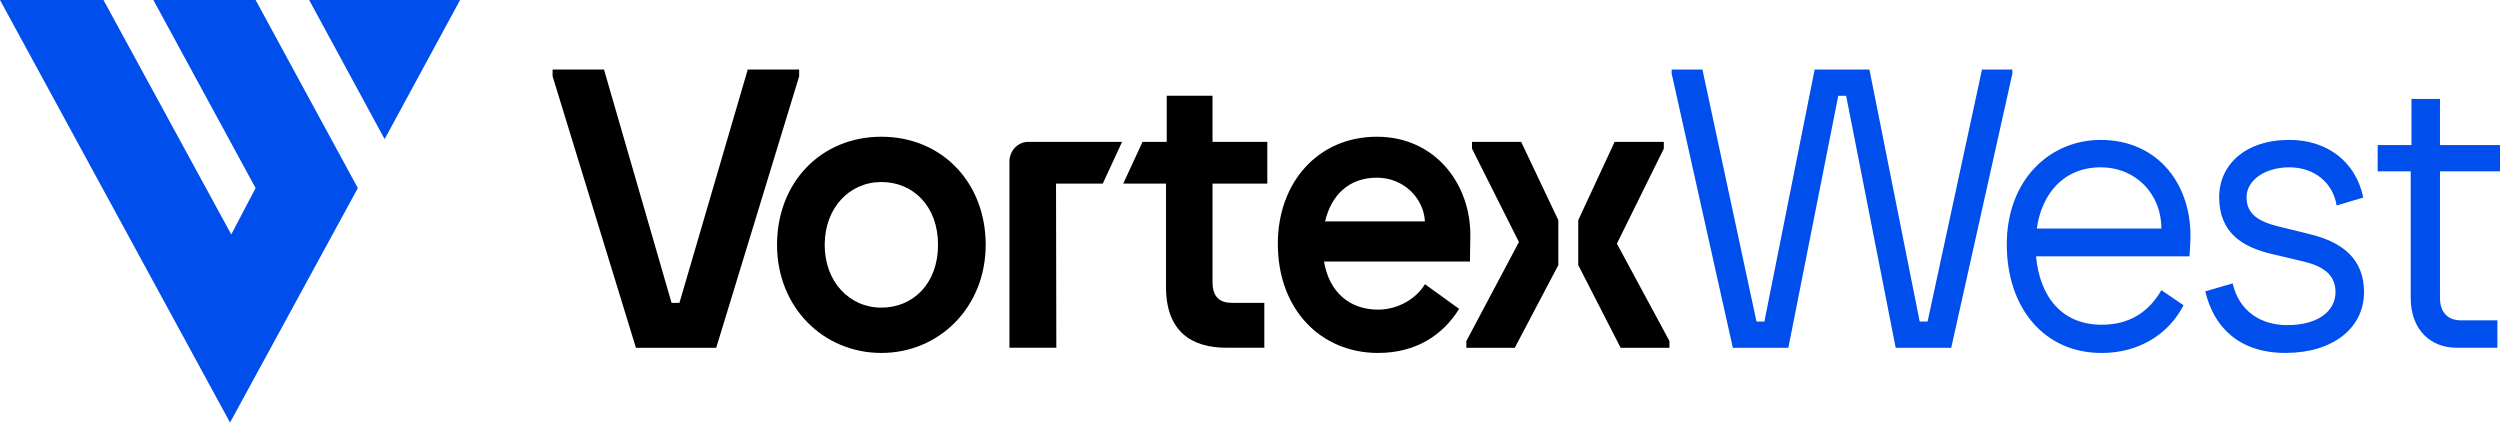
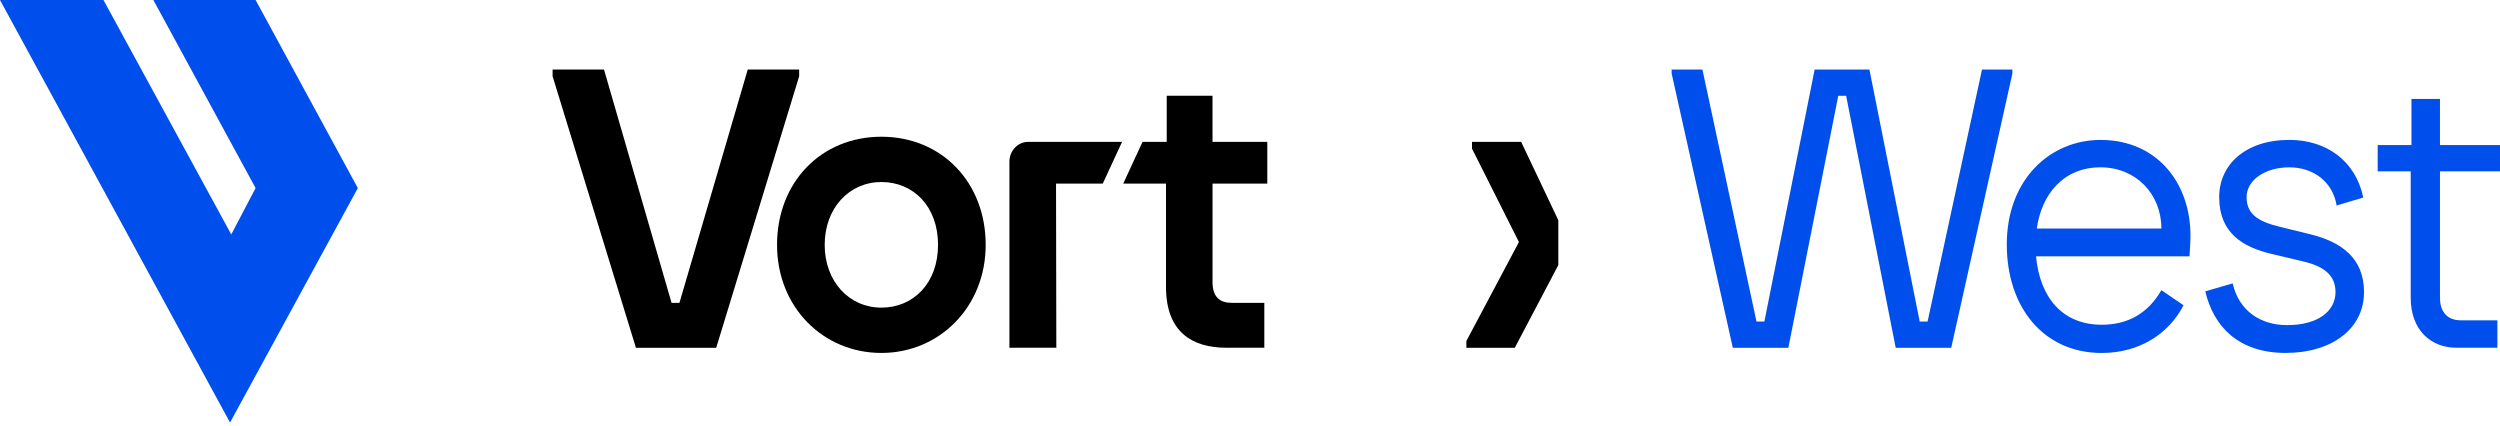
<svg xmlns="http://www.w3.org/2000/svg" width="276" height="47" viewBox="0 0 276 47" fill="none">
-   <path d="M50.793 0L42.462 15.36L34.131 0H50.793Z" fill="#004EEB" />
  <path d="M11.422 0H0L25.396 46.648L39.505 20.764L28.218 0H16.931L28.218 20.764L25.531 25.884L11.422 0Z" fill="#004EEB" />
  <path d="M184.552 8.118V7.68H187.949L193.916 35.498H194.787L200.337 7.68H206.384L211.934 35.498H212.805L218.812 7.68H222.168V8.118L215.415 38.394H209.285L203.814 10.575H202.944L197.433 38.394H191.303L184.55 8.118H184.552Z" fill="#004EEB" />
  <path d="M221.549 26.986C221.549 19.79 226.356 15.447 231.906 15.447C238.37 15.447 242.14 20.581 241.808 26.767L241.724 28.302H224.78C225.193 32.779 227.637 35.851 232.031 35.851C234.887 35.851 237.127 34.622 238.617 32.034L241.061 33.701C239.444 36.86 236.173 38.968 232.031 38.968C225.609 38.968 221.549 33.922 221.549 26.988V26.986ZM238.617 25.231C238.617 21.414 235.801 18.473 231.906 18.473C227.806 18.473 225.402 21.414 224.863 25.231H238.617Z" fill="#004EEB" />
  <path d="M243.463 32.162L246.487 31.287C247.191 34.358 249.595 35.894 252.494 35.894C255.892 35.894 257.839 34.358 257.839 32.251C257.839 30.496 256.718 29.443 254.318 28.872L250.798 28.038C247.648 27.293 244.997 25.757 244.997 21.764C244.997 18.209 247.857 15.445 252.744 15.445C256.888 15.445 260.079 17.814 260.905 21.807L257.964 22.686C257.552 20.14 255.478 18.474 252.744 18.474C250.01 18.474 248.022 19.921 248.022 21.764C248.022 23.607 249.265 24.441 251.585 25.012L255.148 25.888C258.461 26.721 260.988 28.479 260.988 32.251C260.988 36.244 257.508 38.963 252.331 38.963C247.153 38.963 244.377 36.067 243.463 32.162Z" fill="#004EEB" />
  <path d="M266.142 32.865V18.912H262.495V16.016H266.225V10.925H269.373V16.016H275.999V18.912H269.373V32.865C269.373 34.665 270.409 35.365 271.692 35.365H275.71V38.391H271.196C268.419 38.391 266.142 36.502 266.142 32.862V32.865Z" fill="#004EEB" />
  <path d="M61.006 8.425V7.68H66.683L74.14 33.436H75.01L82.551 7.68H88.227V8.425L79.07 38.394H70.206L61.008 8.425H61.006Z" fill="black" />
  <path d="M85.785 27.029C85.785 20.14 90.632 15.095 97.302 15.095C103.973 15.095 108.82 20.14 108.82 27.029C108.82 33.917 103.683 38.966 97.302 38.966C90.922 38.966 85.785 33.963 85.785 27.029ZM97.302 33.963C100.823 33.963 103.559 31.287 103.559 27.029C103.559 22.771 100.826 20.095 97.302 20.095C93.779 20.095 91.046 22.948 91.046 27.029C91.046 31.11 93.779 33.963 97.302 33.963Z" fill="black" />
-   <path d="M141.069 26.944C141.069 20.098 145.543 15.095 152.007 15.095C158.471 15.095 162.405 20.36 162.323 26.107L162.283 28.872H146.169C146.749 32.293 149.026 34.182 152.135 34.182C154.415 34.182 156.402 32.91 157.315 31.375L161.086 34.097C159.303 36.992 156.322 38.966 152.135 38.966C145.798 38.966 141.074 34.139 141.074 26.944H141.069ZM157.31 24.444C157.187 21.941 155.03 19.617 152.007 19.617C148.983 19.617 146.993 21.46 146.289 24.444H157.31Z" fill="black" />
  <path d="M172.038 29.267L167.233 38.394H161.887V37.648L167.69 26.721L162.509 16.411V15.664H167.937L172.038 24.31V29.267Z" fill="black" />
-   <path d="M174.238 24.31L178.255 15.664H183.685V16.411L178.505 26.898L184.305 37.648V38.394H178.919L174.238 29.267V24.31Z" fill="black" />
  <path d="M121.745 20.271L123.877 15.664H113.506C112.365 15.664 111.441 16.645 111.441 17.851V38.391H116.619L116.586 20.268H121.748L121.745 20.271Z" fill="black" />
  <path d="M139.91 20.271V15.663H133.861V10.572H128.807V15.663H126.136L124.004 20.271H128.727V31.678C128.727 36.636 131.587 38.391 135.397 38.391H139.581V33.433H135.978C134.695 33.433 133.864 32.819 133.864 31.152V20.271H139.912H139.91Z" fill="black" />
</svg>